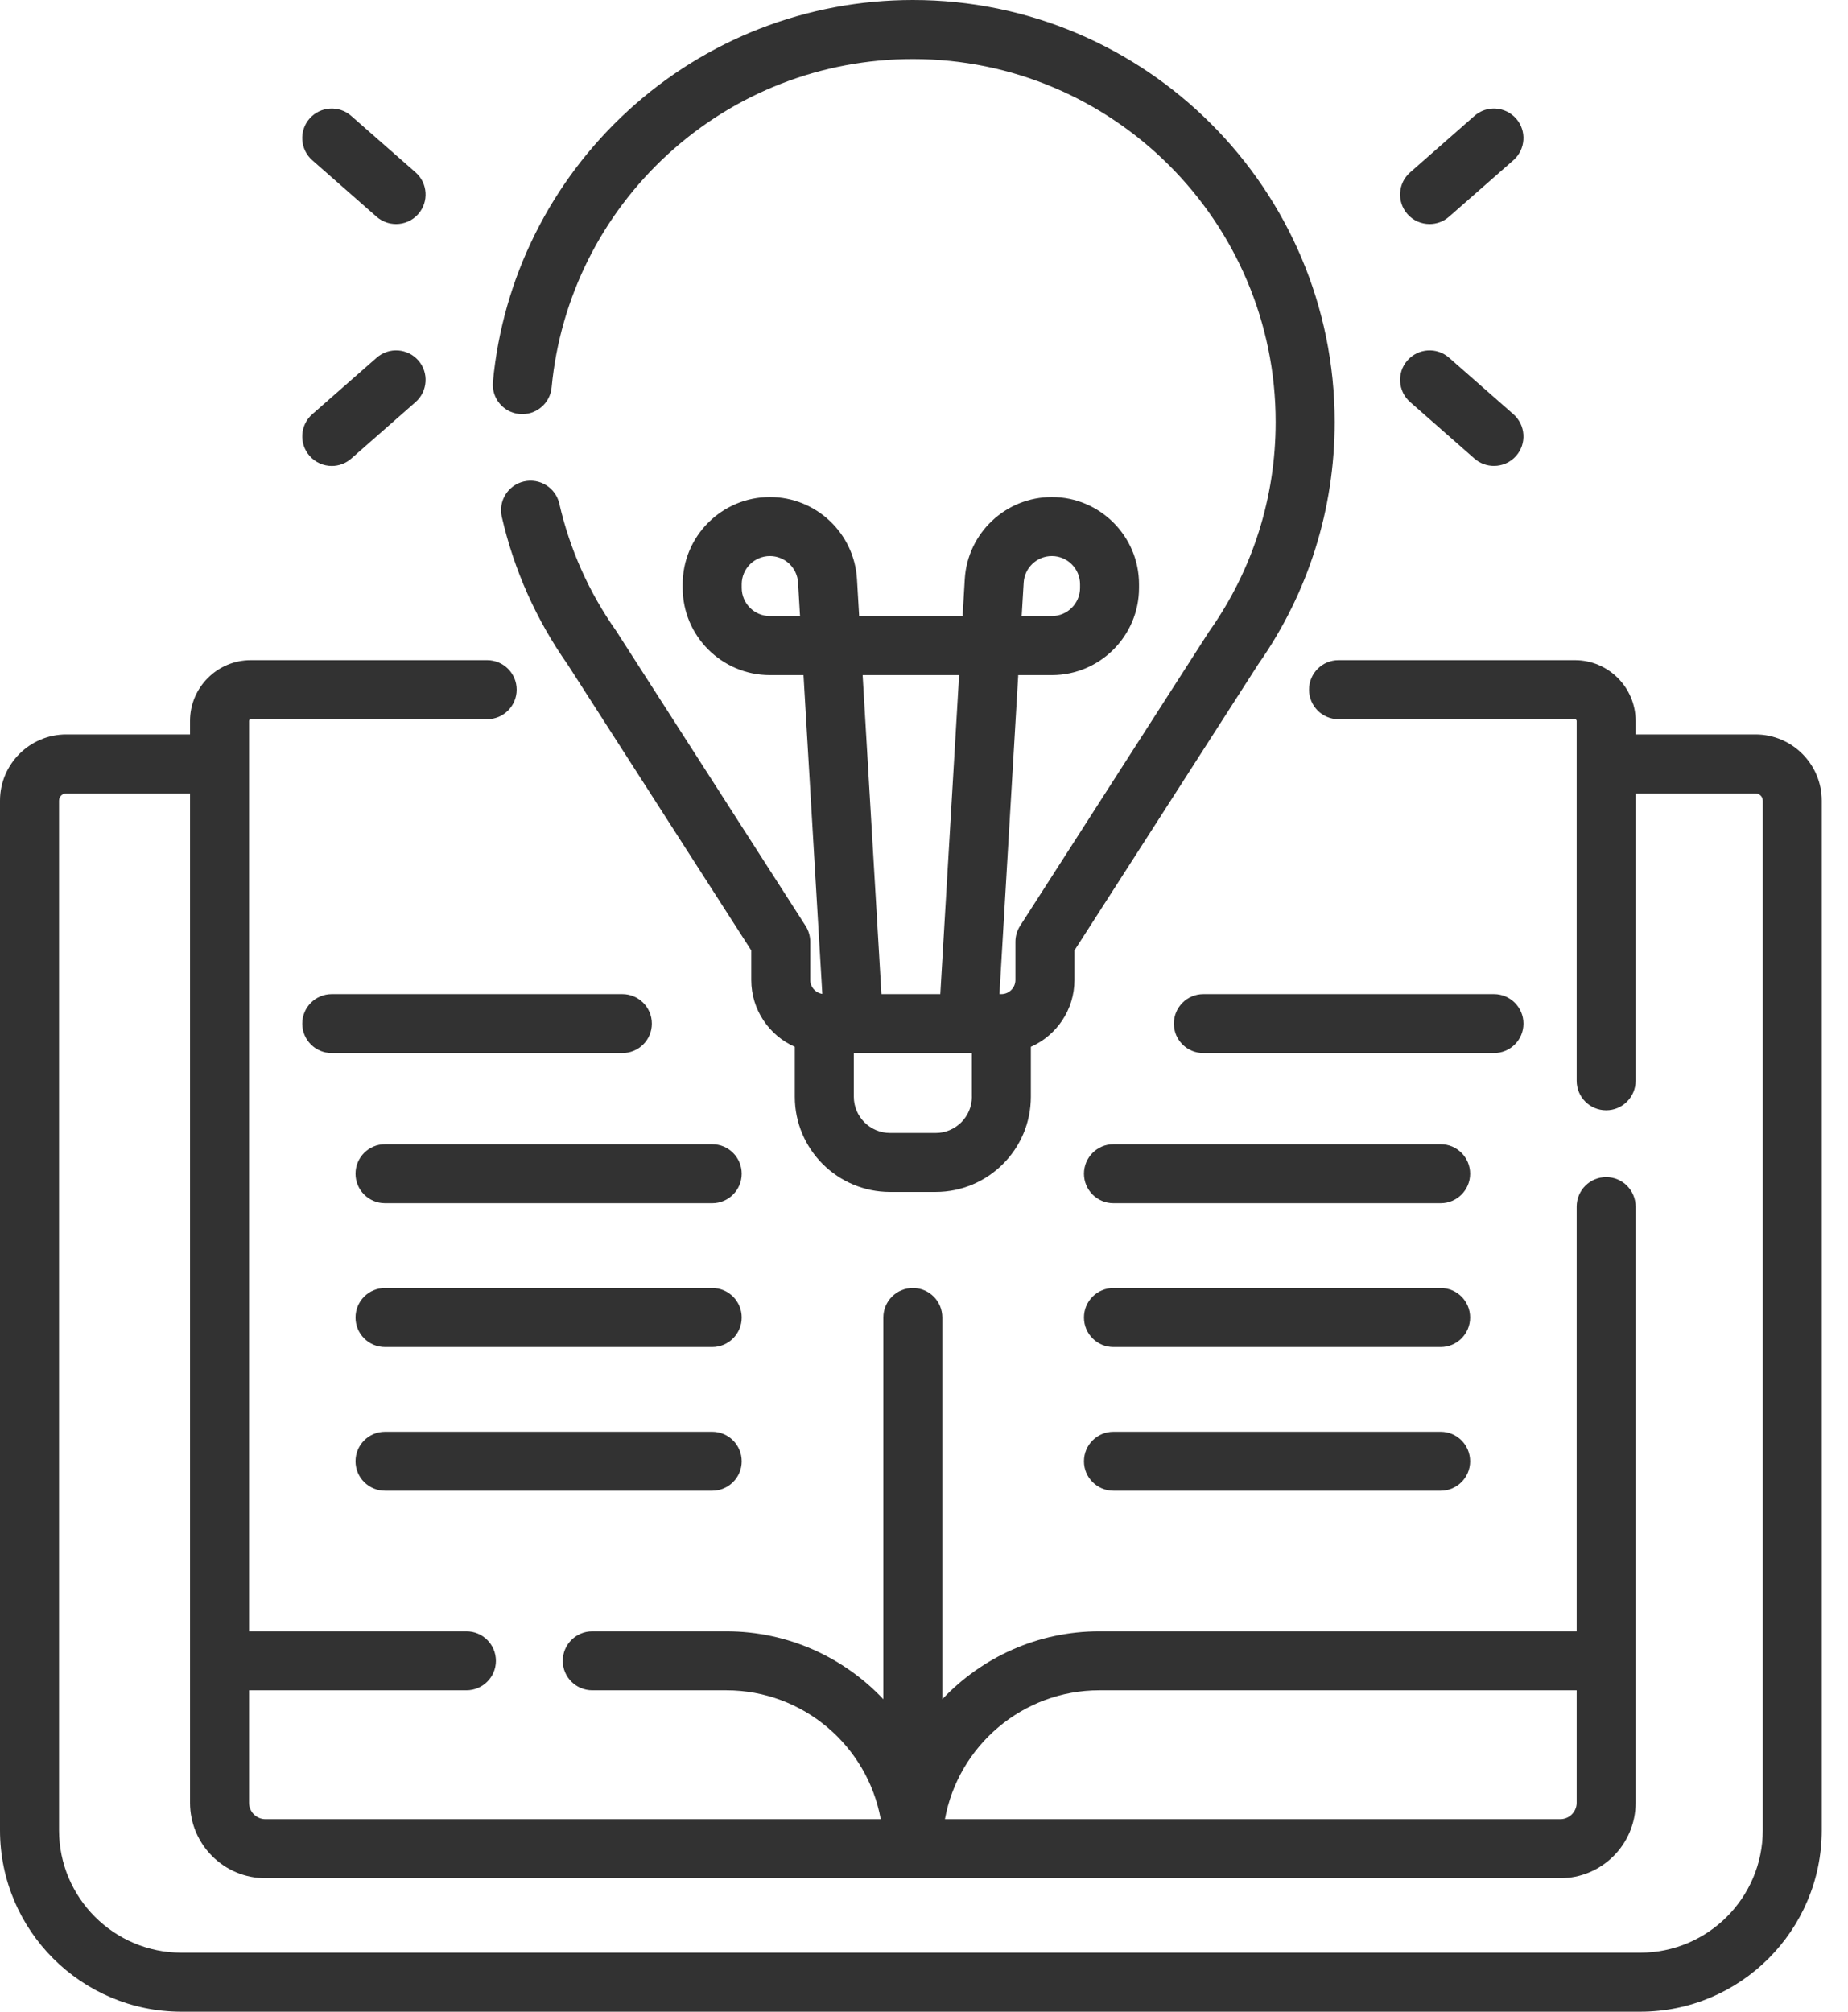
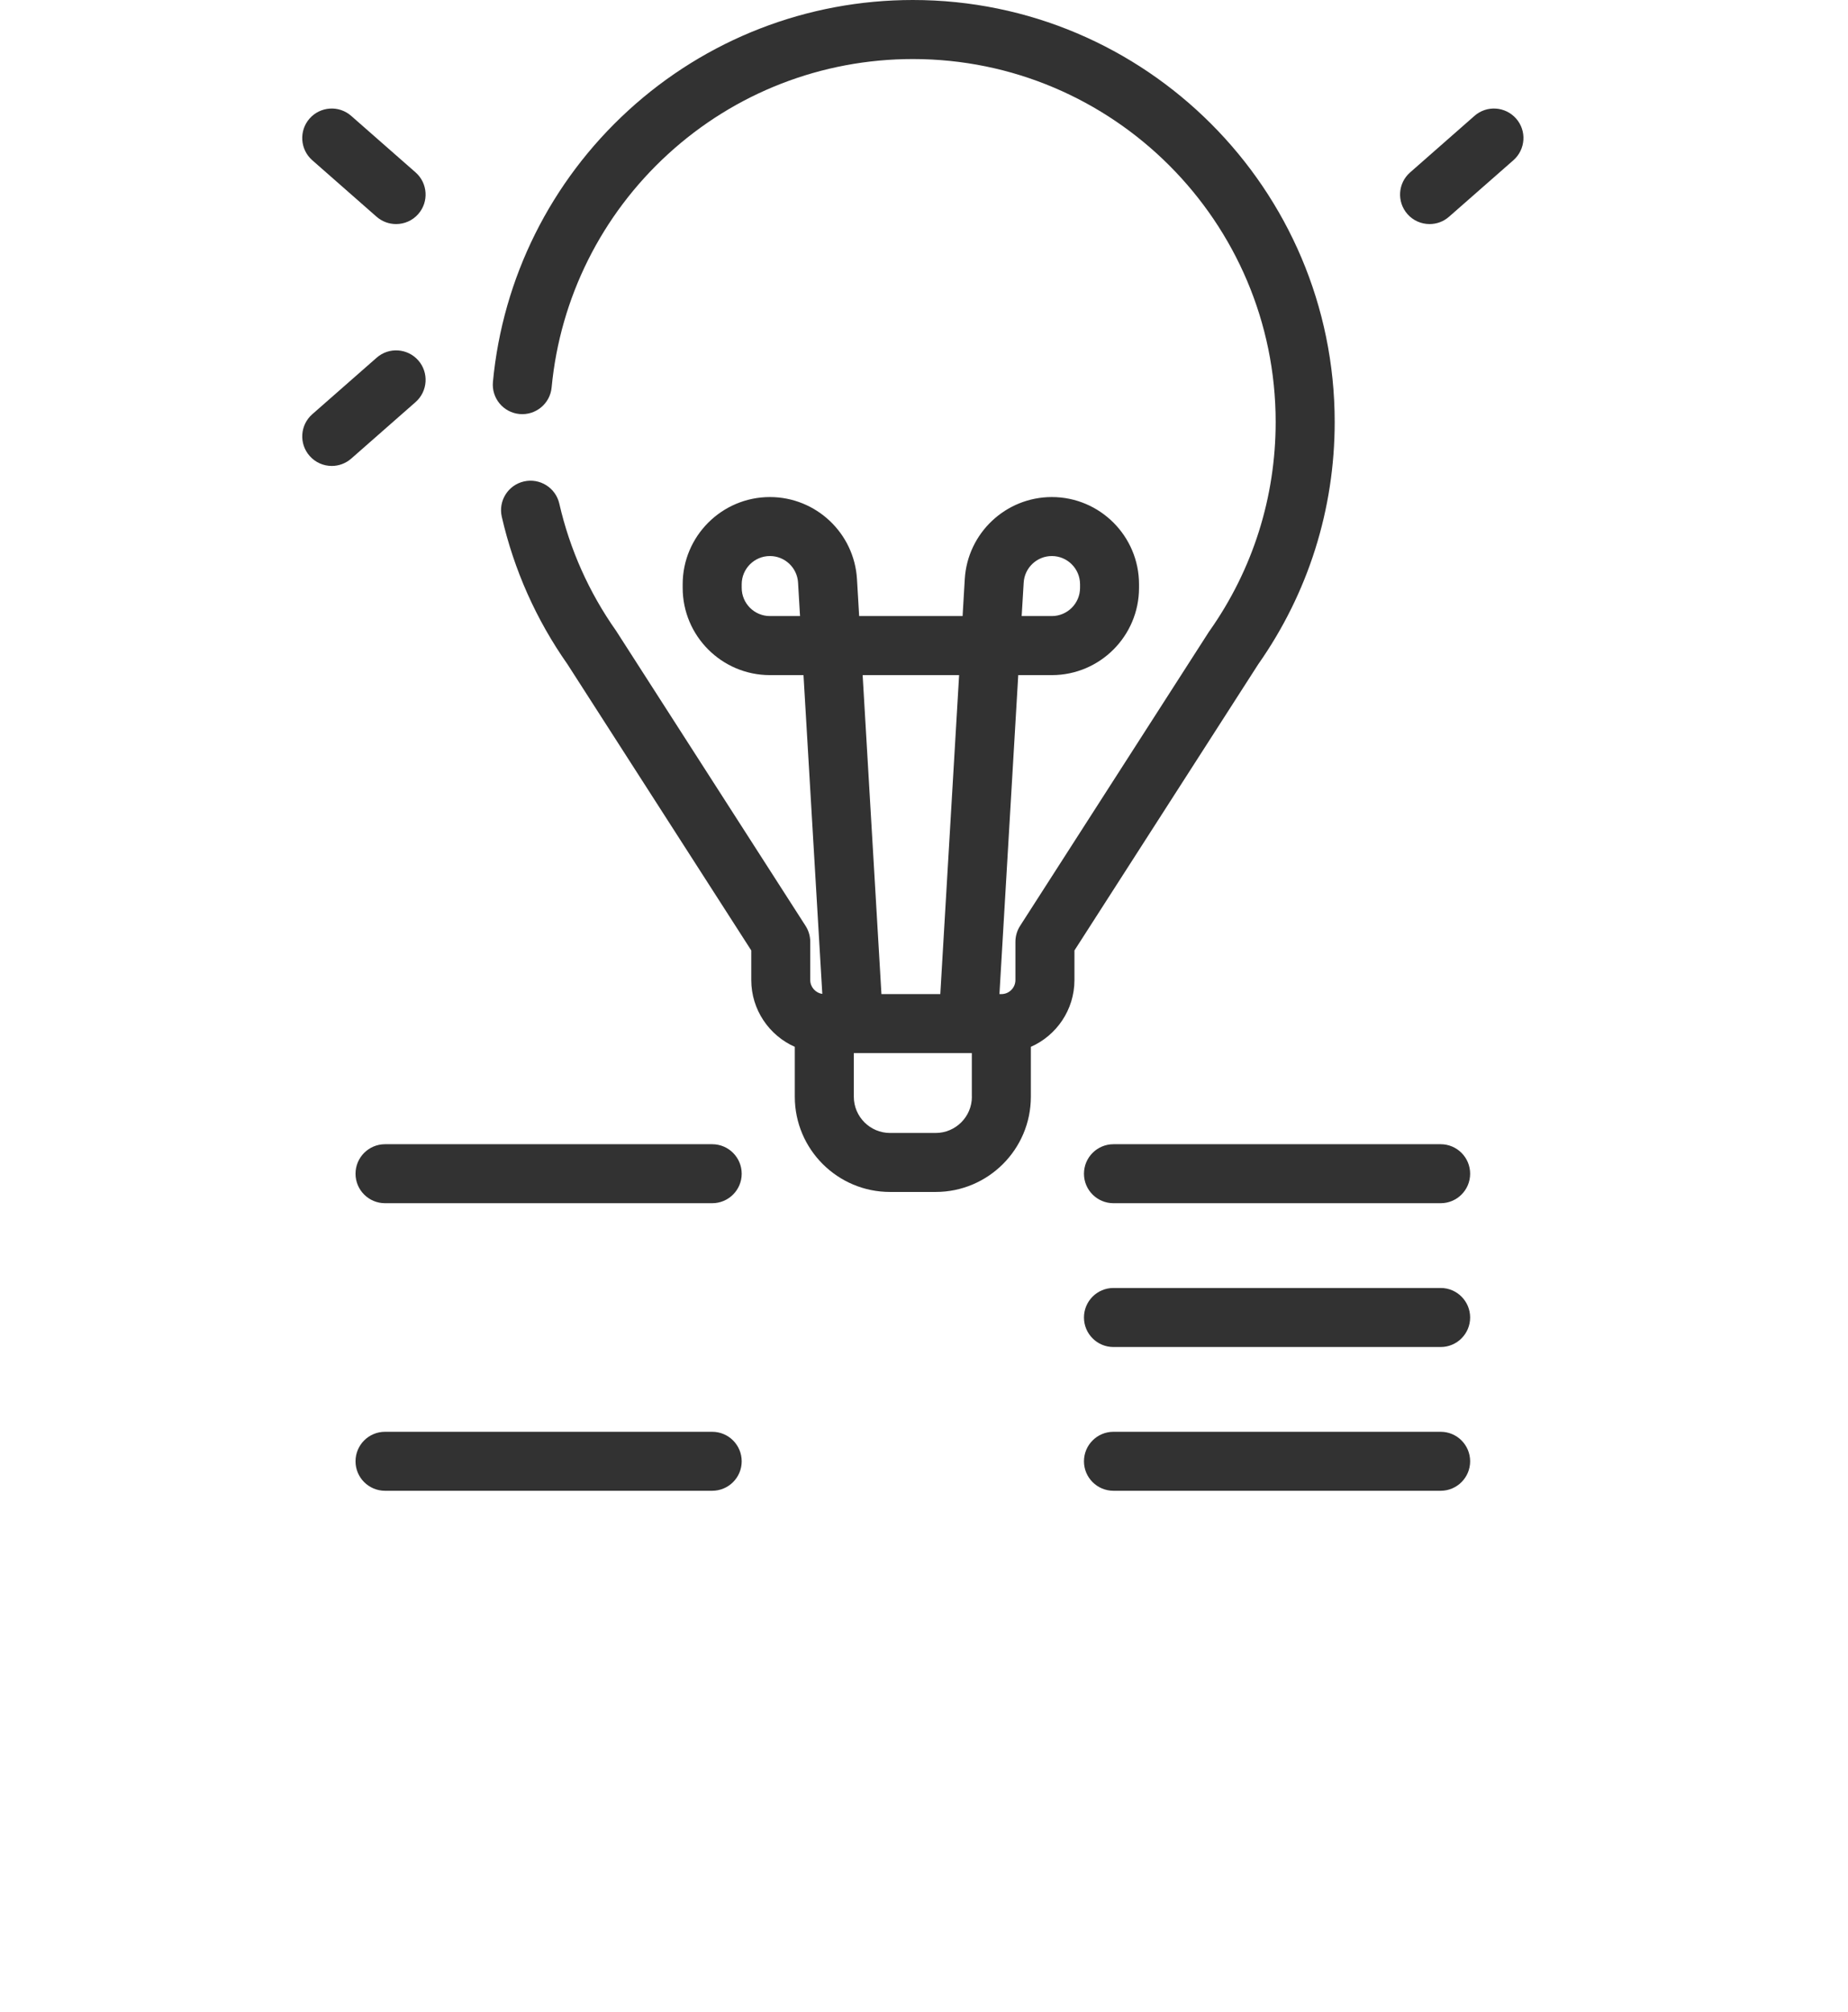
<svg xmlns="http://www.w3.org/2000/svg" width="34" height="37" viewBox="0 0 34 37" fill="none">
-   <path d="M32.298 13.508H30.093V13.26C30.093 12.644 29.592 12.142 28.976 12.142H24.626C24.327 12.142 24.084 12.385 24.084 12.685C24.084 12.985 24.327 13.228 24.626 13.228H28.976C28.993 13.228 29.008 13.242 29.008 13.26V19.878C29.008 20.178 29.251 20.421 29.551 20.421C29.85 20.421 30.093 20.178 30.093 19.878V14.593H32.298C32.372 14.593 32.432 14.653 32.432 14.726V33.662C32.432 34.904 31.421 35.915 30.179 35.915H3.338C2.096 35.915 1.086 34.904 1.086 33.662V14.726C1.086 14.653 1.145 14.593 1.219 14.593H3.496V33.157C3.496 33.922 4.119 34.545 4.884 34.545H28.705C29.471 34.545 30.093 33.922 30.093 33.157V22.193C30.093 21.893 29.85 21.65 29.551 21.65C29.251 21.65 29.008 21.893 29.008 22.193V30.004H20.226C19.089 30.004 18.063 30.485 17.337 31.253V24.232C17.337 23.932 17.095 23.689 16.795 23.689C16.495 23.689 16.252 23.932 16.252 24.232V31.253C15.527 30.485 14.5 30.004 13.363 30.004H10.897C10.597 30.004 10.354 30.247 10.354 30.547C10.354 30.846 10.597 31.089 10.897 31.089H13.363C14.779 31.089 15.959 32.113 16.204 33.459H4.884C4.717 33.459 4.582 33.324 4.582 33.157V31.089H8.582C8.881 31.089 9.124 30.846 9.124 30.547C9.124 30.247 8.881 30.004 8.582 30.004H4.582V13.26C4.582 13.242 4.596 13.228 4.614 13.228H8.963C9.263 13.228 9.506 12.985 9.506 12.685C9.506 12.385 9.263 12.142 8.963 12.142H4.614C3.998 12.142 3.496 12.644 3.496 13.26V13.508H1.219C0.547 13.508 0 14.055 0 14.726V33.662C0 35.503 1.497 37 3.338 37H30.179C32.02 37 33.517 35.503 33.517 33.662V14.726C33.517 14.055 32.971 13.508 32.298 13.508ZM20.226 31.089H29.008V33.157C29.008 33.324 28.872 33.459 28.705 33.459H17.385C17.63 32.113 18.811 31.089 20.226 31.089Z" fill="#323232" />
  <path d="M9.558 7.615C9.856 7.643 10.121 7.424 10.149 7.126C10.305 5.48 11.065 3.956 12.29 2.835C13.522 1.707 15.122 1.086 16.795 1.086C20.476 1.086 23.47 4.08 23.47 7.761C23.47 9.146 23.05 10.474 22.255 11.602C22.25 11.609 22.246 11.615 22.241 11.622L18.768 17.029C18.712 17.116 18.682 17.218 18.682 17.322V18.025C18.682 18.168 18.566 18.284 18.423 18.284H18.388L18.734 12.417H19.352C20.237 12.417 20.956 11.697 20.956 10.812V10.746C20.956 9.862 20.237 9.142 19.352 9.142C18.504 9.142 17.8 9.805 17.75 10.652L17.71 11.331H15.807L15.767 10.652C15.717 9.805 15.013 9.142 14.165 9.142C13.28 9.142 12.56 9.862 12.56 10.746V10.812C12.56 11.697 13.28 12.417 14.165 12.417H14.783L15.129 18.28C15.004 18.262 14.907 18.155 14.907 18.025V17.322C14.907 17.218 14.877 17.116 14.821 17.029L11.348 11.622C11.344 11.615 11.339 11.609 11.335 11.602C10.836 10.894 10.484 10.107 10.29 9.262C10.223 8.97 9.931 8.788 9.639 8.855C9.347 8.922 9.165 9.213 9.232 9.505C9.457 10.484 9.864 11.396 10.441 12.218L13.822 17.481V18.025C13.822 18.573 14.152 19.045 14.623 19.254V20.172C14.623 21.138 15.409 21.923 16.375 21.923H17.215C18.18 21.923 18.966 21.138 18.966 20.172V19.254C19.438 19.045 19.768 18.573 19.768 18.025V17.481L23.149 12.218C24.069 10.908 24.556 9.367 24.556 7.761C24.556 3.481 21.074 0 16.795 0C14.85 0 12.99 0.722 11.557 2.034C10.133 3.338 9.249 5.11 9.069 7.024C9.041 7.323 9.26 7.587 9.558 7.615ZM18.834 10.716C18.85 10.442 19.078 10.227 19.352 10.227C19.638 10.227 19.871 10.46 19.871 10.746V10.812C19.871 11.098 19.638 11.331 19.352 11.331H18.797L18.834 10.716ZM14.165 11.331C13.879 11.331 13.646 11.098 13.646 10.812V10.746C13.646 10.46 13.879 10.227 14.165 10.227C14.44 10.227 14.667 10.442 14.683 10.716L14.719 11.331H14.165ZM17.646 12.417L17.3 18.284H16.217L15.871 12.417H17.646ZM17.881 20.172C17.881 20.539 17.582 20.838 17.215 20.838H16.375C16.008 20.838 15.709 20.539 15.709 20.172V19.369H17.88V20.172H17.881Z" fill="#323232" />
  <path d="M26.302 4.121C26.429 4.121 26.557 4.077 26.66 3.986L27.844 2.947C28.069 2.749 28.092 2.406 27.894 2.181C27.696 1.956 27.353 1.933 27.128 2.131L25.944 3.171C25.718 3.368 25.696 3.711 25.894 3.937C26.001 4.059 26.151 4.121 26.302 4.121Z" fill="#323232" />
-   <path d="M25.944 7.395L27.128 8.435C27.231 8.525 27.359 8.569 27.486 8.569C27.637 8.569 27.787 8.507 27.894 8.385C28.092 8.16 28.069 7.817 27.844 7.619L26.66 6.579C26.435 6.381 26.092 6.404 25.894 6.629C25.696 6.854 25.718 7.197 25.944 7.395Z" fill="#323232" />
  <path d="M5.745 2.947L6.929 3.987C7.033 4.077 7.16 4.121 7.287 4.121C7.438 4.121 7.588 4.059 7.695 3.937C7.893 3.712 7.871 3.369 7.646 3.171L6.461 2.131C6.236 1.933 5.893 1.956 5.695 2.181C5.498 2.406 5.52 2.749 5.745 2.947Z" fill="#323232" />
  <path d="M6.104 8.57C6.231 8.57 6.359 8.525 6.462 8.435L7.646 7.395C7.871 7.197 7.893 6.854 7.696 6.629C7.498 6.404 7.155 6.381 6.93 6.579L5.745 7.619C5.52 7.817 5.498 8.16 5.696 8.385C5.803 8.507 5.953 8.57 6.104 8.57Z" fill="#323232" />
-   <path d="M11.993 18.827C11.993 18.527 11.75 18.284 11.45 18.284H6.104C5.804 18.284 5.561 18.527 5.561 18.827C5.561 19.127 5.804 19.369 6.104 19.369H11.45C11.75 19.369 11.993 19.127 11.993 18.827Z" fill="#323232" />
  <path d="M13.103 21.045H7.084C6.784 21.045 6.541 21.288 6.541 21.588C6.541 21.887 6.784 22.13 7.084 22.13H13.103C13.403 22.13 13.646 21.887 13.646 21.588C13.646 21.288 13.403 21.045 13.103 21.045Z" fill="#323232" />
-   <path d="M13.103 23.689H7.084C6.784 23.689 6.541 23.932 6.541 24.232C6.541 24.532 6.784 24.775 7.084 24.775H13.103C13.403 24.775 13.646 24.532 13.646 24.232C13.646 23.932 13.403 23.689 13.103 23.689Z" fill="#323232" />
  <path d="M13.103 26.334H7.084C6.784 26.334 6.541 26.577 6.541 26.877C6.541 27.176 6.784 27.419 7.084 27.419H13.103C13.403 27.419 13.646 27.176 13.646 26.877C13.646 26.577 13.403 26.334 13.103 26.334Z" fill="#323232" />
-   <path d="M28.029 18.827C28.029 18.527 27.786 18.284 27.486 18.284H22.14C21.84 18.284 21.597 18.527 21.597 18.827C21.597 19.127 21.84 19.369 22.14 19.369H27.486C27.786 19.369 28.029 19.127 28.029 18.827Z" fill="#323232" />
  <path d="M26.506 21.045H20.486C20.186 21.045 19.943 21.288 19.943 21.588C19.943 21.887 20.186 22.13 20.486 22.13H26.506C26.805 22.13 27.048 21.887 27.048 21.588C27.048 21.288 26.805 21.045 26.506 21.045Z" fill="#323232" />
  <path d="M26.506 23.689H20.486C20.186 23.689 19.943 23.932 19.943 24.232C19.943 24.532 20.186 24.775 20.486 24.775H26.506C26.805 24.775 27.048 24.532 27.048 24.232C27.048 23.932 26.805 23.689 26.506 23.689Z" fill="#323232" />
  <path d="M26.506 26.334H20.486C20.186 26.334 19.943 26.577 19.943 26.877C19.943 27.176 20.186 27.419 20.486 27.419H26.506C26.805 27.419 27.048 27.176 27.048 26.877C27.048 26.577 26.805 26.334 26.506 26.334Z" fill="#323232" />
</svg>